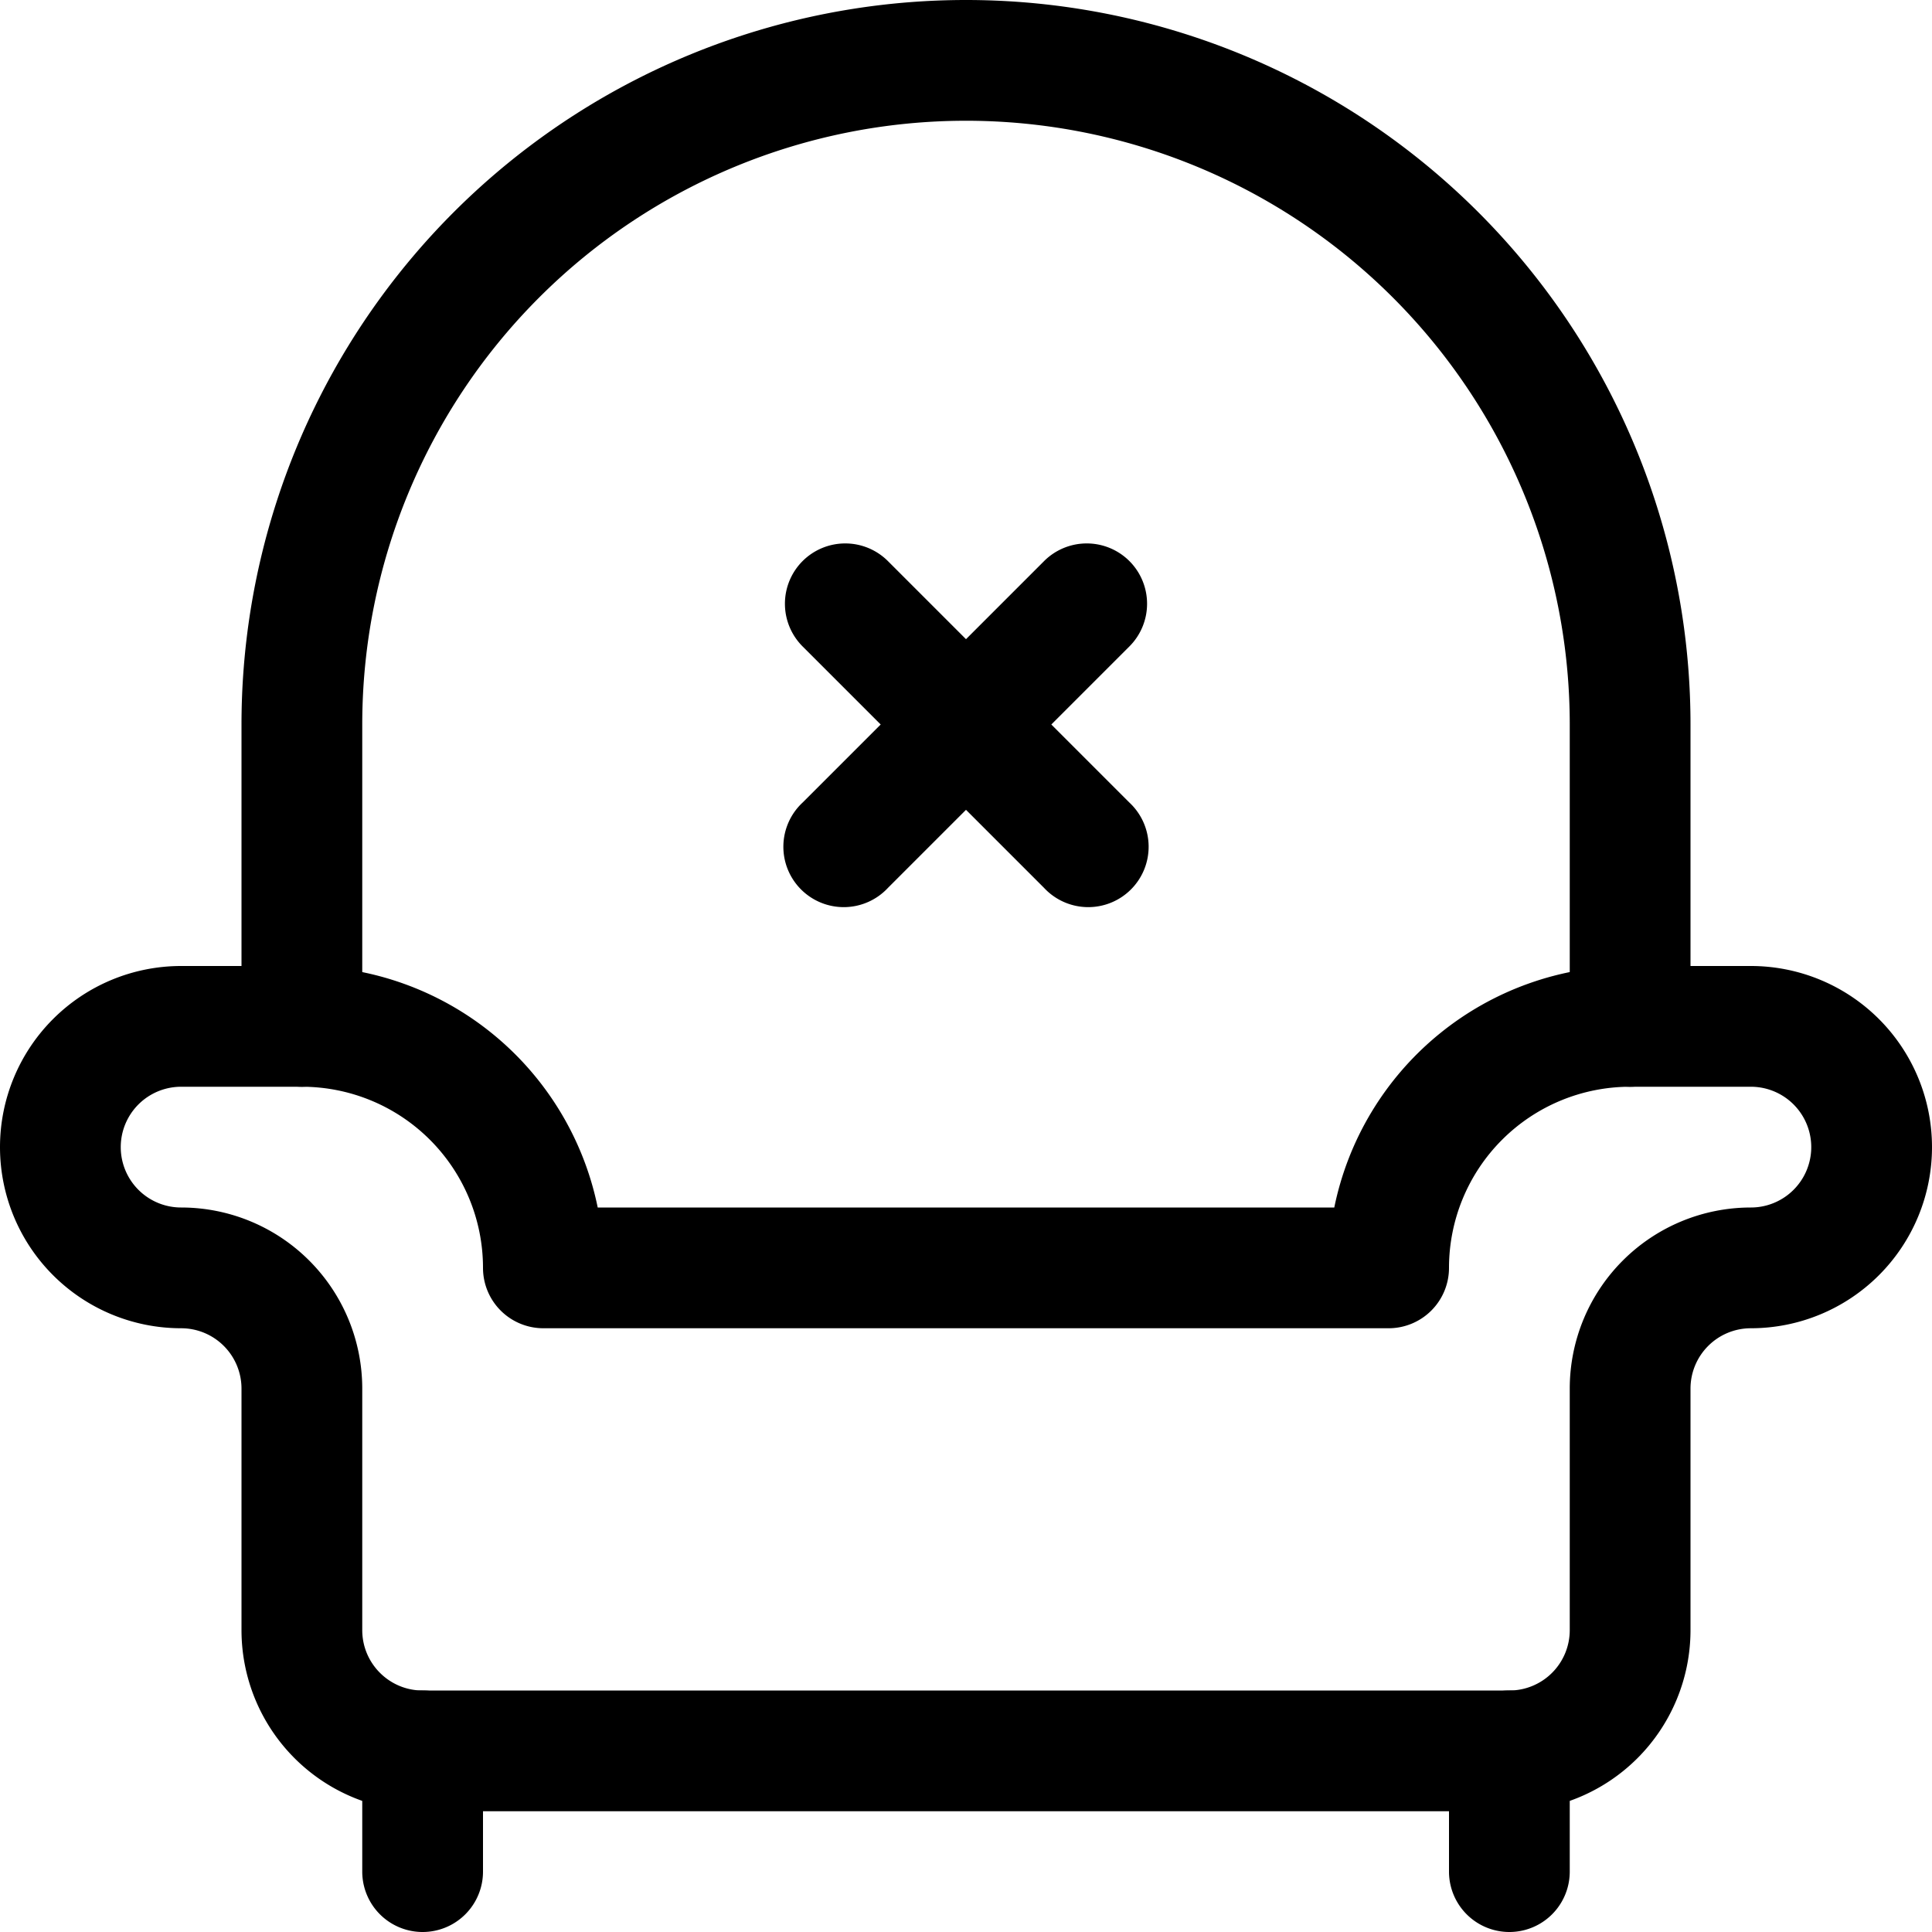
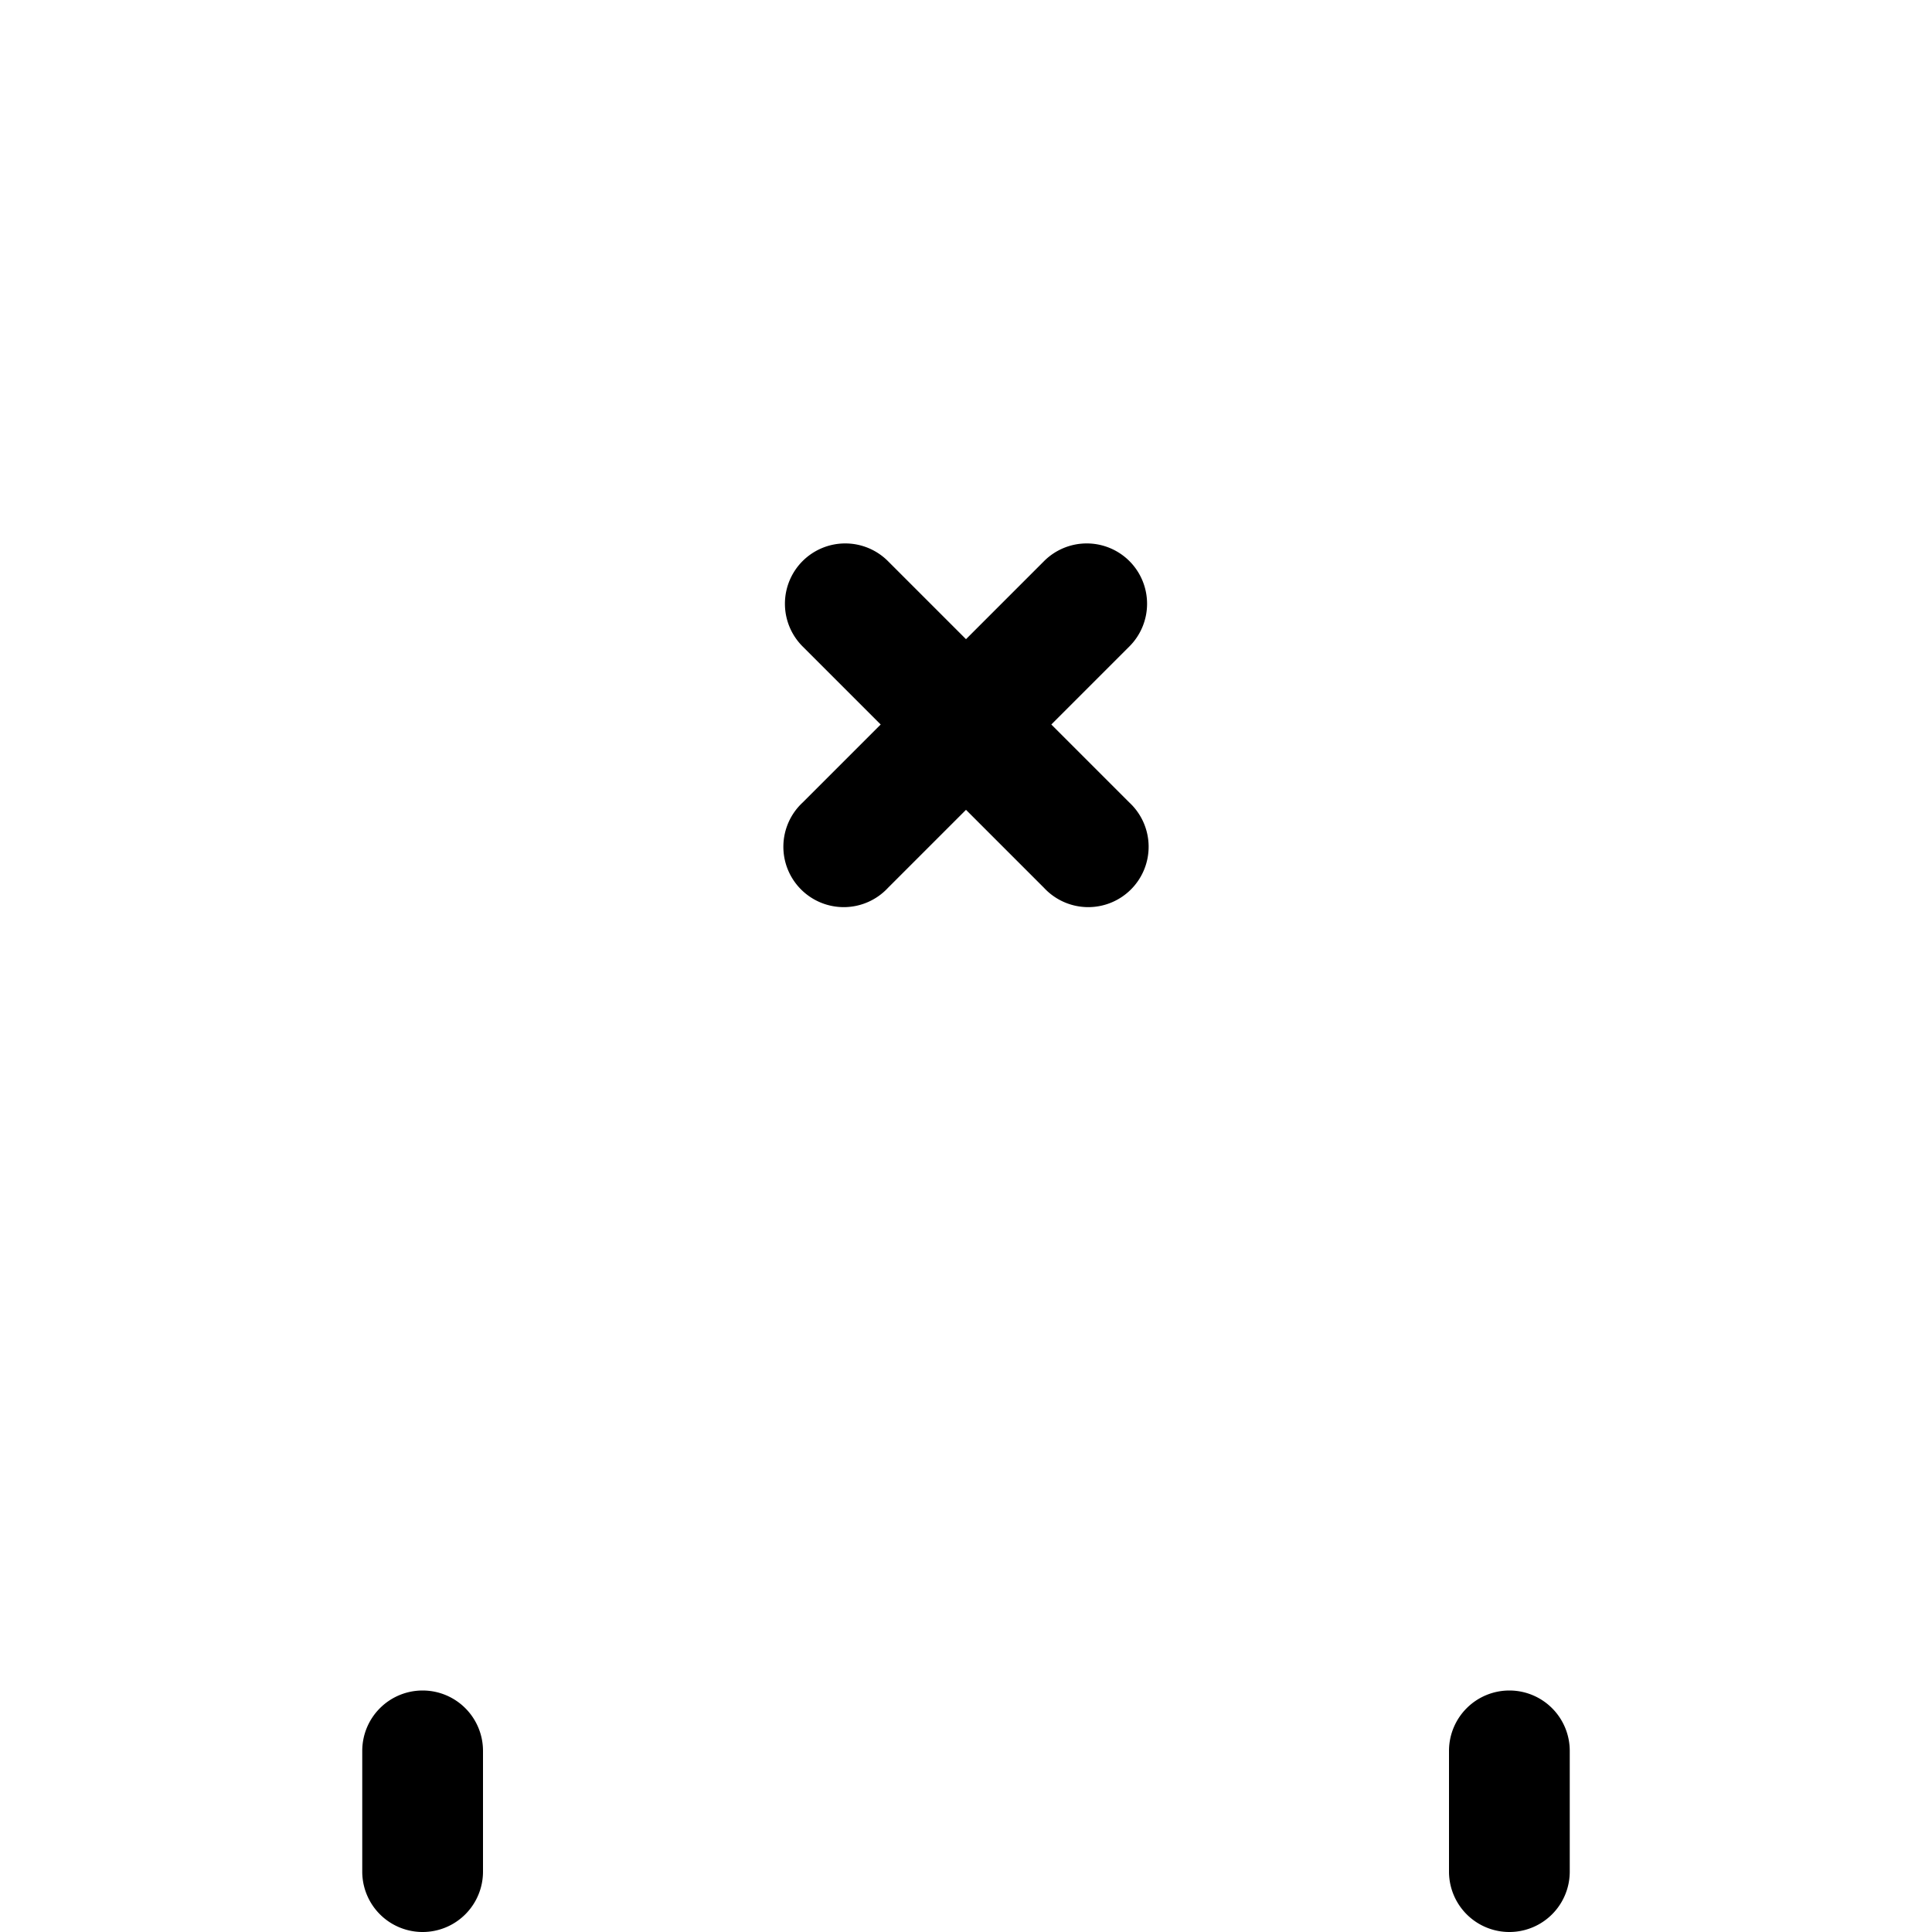
<svg xmlns="http://www.w3.org/2000/svg" fill="currentColor" viewBox="0 0 24 24" role="img">
-   <path d="M12 1.5A7.5 7.5 0 0 0 4.5 9v3.75a.75.75 0 0 1-1.5 0V9a9 9 0 0 1 18 0v3.75a.75.75 0 0 1-1.5 0V9A7.5 7.5 0 0 0 12 1.5z" />
-   <path d="M0 14.25A2.25 2.25 0 0 1 2.25 12h1.5a3.751 3.751 0 0 1 3.675 3h9.15a3.75 3.75 0 0 1 3.675-3h1.5a2.25 2.25 0 0 1 0 4.5.75.75 0 0 0-.75.75v3a2.25 2.25 0 0 1-2.25 2.25H5.25A2.25 2.25 0 0 1 3 20.25v-3a.75.75 0 0 0-.75-.75A2.25 2.25 0 0 1 0 14.25zm2.25-.75a.75.75 0 0 0 0 1.5 2.25 2.25 0 0 1 2.25 2.25v3c0 .414.336.75.75.75h13.5a.75.75 0 0 0 .75-.75v-3A2.25 2.25 0 0 1 21.75 15a.75.75 0 0 0 0-1.5h-1.5A2.25 2.25 0 0 0 18 15.75a.75.75 0 0 1-.75.75H6.75a.75.75 0 0 1-.75-.75 2.25 2.25 0 0 0-2.25-2.25h-1.5z" />
  <path d="M5.25 21a.75.75 0 0 1 .75.75v1.5a.75.75 0 0 1-1.5 0v-1.5a.75.75 0 0 1 .75-.75zm13.5 0a.75.75 0 0 1 .75.75v1.5a.75.75 0 0 1-1.5 0v-1.5a.75.75 0 0 1 .75-.75zM9.97 6.97a.75.75 0 0 1 1.06 0l3 3a.75.75 0 1 1-1.06 1.06l-3-3a.75.75 0 0 1 0-1.06z" />
  <path d="M14.03 6.97a.75.75 0 0 1 0 1.06l-3 3a.75.75 0 1 1-1.06-1.06l3-3a.75.75 0 0 1 1.06 0z" />
</svg>